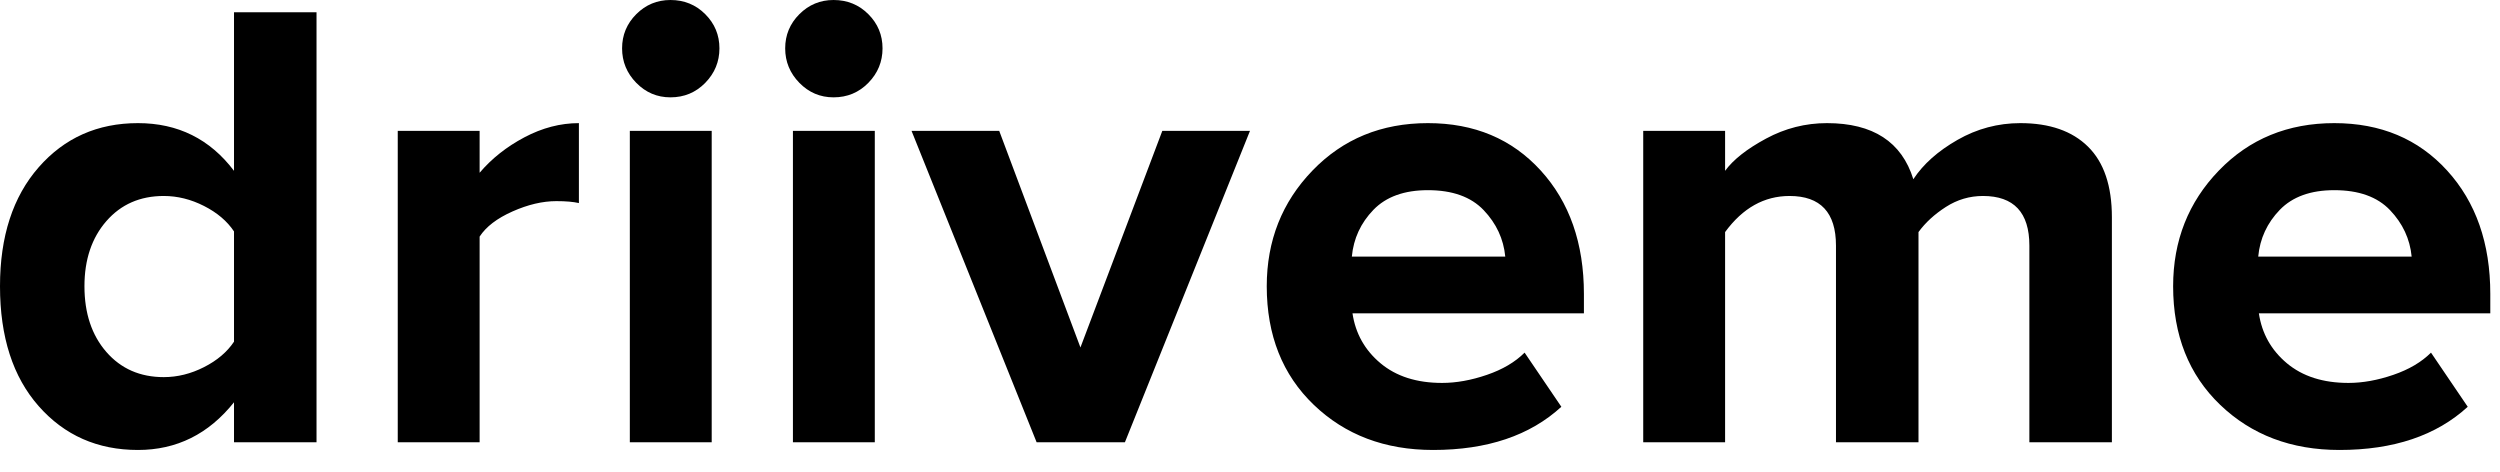
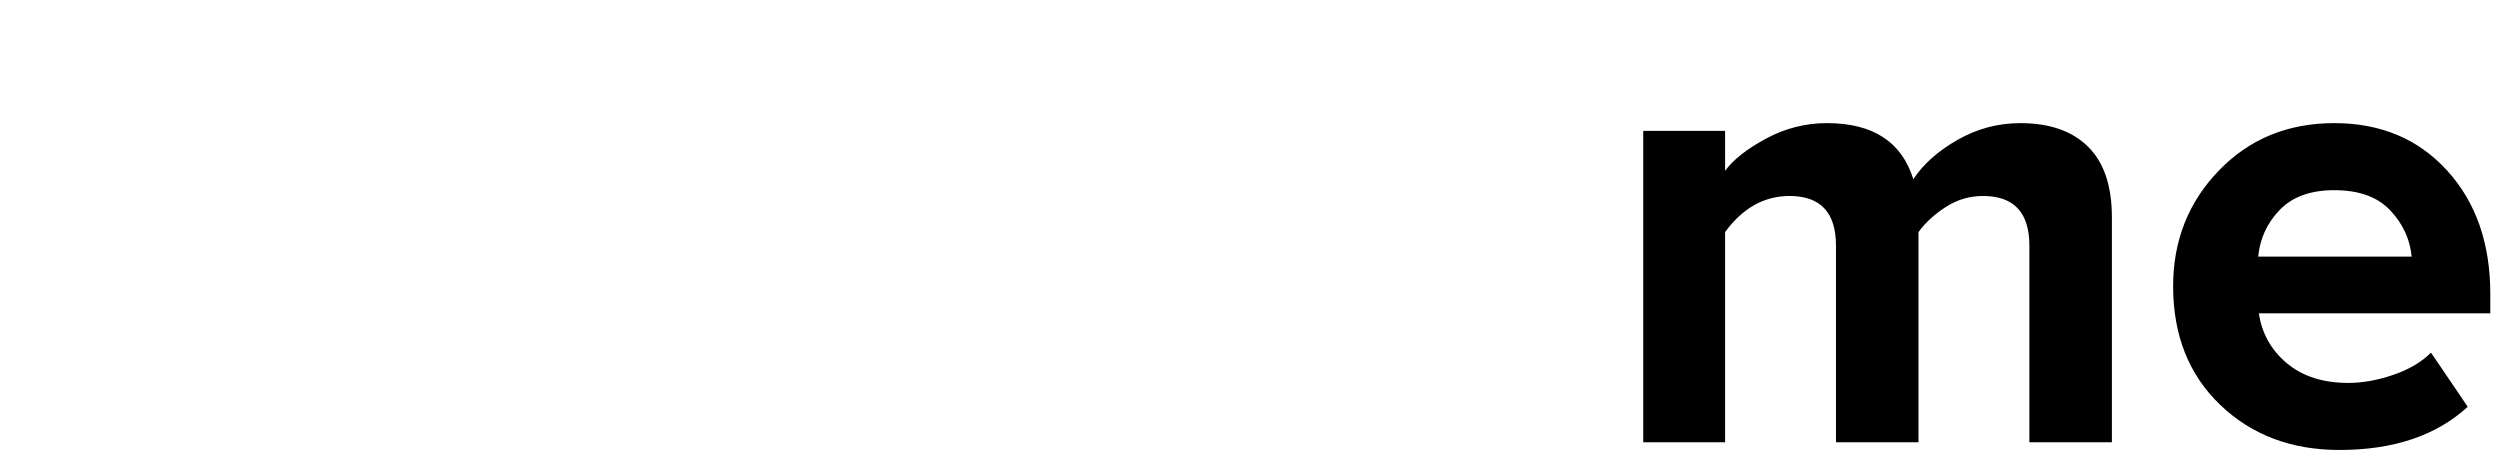
<svg xmlns="http://www.w3.org/2000/svg" width="159px" height="30px" viewBox="0 0 159 30" version="1.1" fill="currentColor">
-   <path d="M8.774,28.618 C11.234,28.618 13.27,27.607 14.883,25.584 L14.883,25.584 L14.883,28.126 L20.131,28.126 L20.131,0.779 L14.883,0.779 L14.883,10.865 C13.352,8.842 11.316,7.831 8.774,7.831 C6.205,7.831 4.1,8.767 2.46,10.639 C0.82,12.512 -2.13162821e-14,15.033 -2.13162821e-14,18.204 C-2.13162821e-14,21.429 0.82,23.971 2.46,25.83 C4.1,27.689 6.205,28.618 8.774,28.618 Z M10.414,23.985 C8.911,23.985 7.694,23.452 6.765,22.386 C5.836,21.32 5.371,19.926 5.371,18.204 C5.371,16.509 5.836,15.129 6.765,14.063 C7.694,12.997 8.911,12.464 10.414,12.464 C11.289,12.464 12.143,12.676 12.976,13.1 C13.81,13.523 14.446,14.063 14.883,14.719 L14.883,14.719 L14.883,21.73 C14.446,22.386 13.81,22.926 12.976,23.349 C12.143,23.773 11.289,23.985 10.414,23.985 Z M30.504,28.126 L30.504,15.047 C30.914,14.418 31.611,13.885 32.595,13.448 C33.579,13.011 34.508,12.792 35.383,12.792 C35.984,12.792 36.463,12.833 36.818,12.915 L36.818,12.915 L36.818,7.831 C35.643,7.831 34.488,8.132 33.353,8.733 C32.219,9.334 31.269,10.086 30.504,10.988 L30.504,10.988 L30.504,8.323 L25.297,8.323 L25.297,28.126 L30.504,28.126 Z M42.64,6.191 C43.515,6.191 44.253,5.883 44.854,5.269 C45.455,4.654 45.756,3.922 45.756,3.075 C45.756,2.228 45.455,1.503 44.854,0.902 C44.253,0.301 43.515,-2.84217094e-14 42.64,-2.84217094e-14 C41.793,-2.84217094e-14 41.068,0.301 40.467,0.902 C39.866,1.503 39.565,2.228 39.565,3.075 C39.565,3.922 39.866,4.654 40.467,5.269 C41.068,5.883 41.793,6.191 42.64,6.191 Z M45.264,28.126 L45.264,8.323 L40.057,8.323 L40.057,28.126 L45.264,28.126 Z M53.013,6.191 C53.888,6.191 54.626,5.883 55.227,5.269 C55.828,4.654 56.129,3.922 56.129,3.075 C56.129,2.228 55.828,1.503 55.227,0.902 C54.626,0.301 53.888,-2.84217094e-14 53.013,-2.84217094e-14 C52.166,-2.84217094e-14 51.441,0.301 50.84,0.902 C50.239,1.503 49.938,2.228 49.938,3.075 C49.938,3.922 50.239,4.654 50.84,5.269 C51.441,5.883 52.166,6.191 53.013,6.191 Z M55.637,28.126 L55.637,8.323 L50.43,8.323 L50.43,28.126 L55.637,28.126 Z M71.545,28.126 L79.499,8.323 L73.923,8.323 L68.716,22.099 L63.55,8.323 L57.974,8.323 L65.928,28.126 L71.545,28.126 Z M91.143,28.618 C94.587,28.618 97.307,27.702 99.302,25.871 L99.302,25.871 L96.965,22.427 C96.364,23.028 95.564,23.5 94.567,23.841 C93.569,24.183 92.619,24.354 91.717,24.354 C90.104,24.354 88.799,23.937 87.802,23.104 C86.804,22.27 86.209,21.211 86.018,19.926 L86.018,19.926 L100.737,19.926 L100.737,18.696 C100.737,15.471 99.821,12.854 97.99,10.845 C96.159,8.835 93.767,7.831 90.815,7.831 C87.863,7.831 85.417,8.835 83.476,10.845 C81.535,12.854 80.565,15.307 80.565,18.204 C80.565,21.32 81.563,23.835 83.558,25.748 C85.553,27.661 88.082,28.618 91.143,28.618 Z M95.735,16.318 L85.977,16.318 C86.086,15.17 86.544,14.179 87.35,13.345 C88.157,12.512 89.312,12.095 90.815,12.095 C92.373,12.095 93.555,12.519 94.362,13.366 C95.168,14.213 95.626,15.197 95.735,16.318 L95.735,16.318 Z" />
  <path d="M109.716,28.126 L109.716,14.76 C110.837,13.229 112.203,12.464 113.816,12.464 C115.784,12.464 116.768,13.516 116.768,15.621 L116.768,15.621 L116.768,28.126 L122.016,28.126 L122.016,14.76 C122.453,14.159 123.034,13.626 123.758,13.161 C124.483,12.696 125.269,12.464 126.116,12.464 C128.084,12.464 129.068,13.516 129.068,15.621 L129.068,15.621 L129.068,28.126 L134.316,28.126 L134.316,13.817 C134.316,11.822 133.81,10.325 132.799,9.328 C131.788,8.33 130.353,7.831 128.494,7.831 C127.073,7.831 125.74,8.186 124.496,8.897 C123.253,9.608 122.317,10.441 121.688,11.398 C120.95,9.02 119.119,7.831 116.194,7.831 C114.827,7.831 113.536,8.159 112.32,8.815 C111.103,9.471 110.235,10.154 109.716,10.865 L109.716,10.865 L109.716,8.323 L104.509,8.323 L104.509,28.126 L109.716,28.126 Z M148.789,28.618 C152.233,28.618 154.953,27.702 156.948,25.871 L156.948,25.871 L154.611,22.427 C154.01,23.028 153.21,23.5 152.213,23.841 C151.215,24.183 150.265,24.354 149.363,24.354 C147.75,24.354 146.445,23.937 145.447,23.104 C144.45,22.27 143.855,21.211 143.664,19.926 L143.664,19.926 L158.383,19.926 L158.383,18.696 C158.383,15.471 157.467,12.854 155.636,10.845 C153.805,8.835 151.413,7.831 148.461,7.831 C145.509,7.831 143.063,8.835 141.122,10.845 C139.181,12.854 138.211,15.307 138.211,18.204 C138.211,21.32 139.209,23.835 141.204,25.748 C143.199,27.661 145.728,28.618 148.789,28.618 Z M153.381,16.318 L143.623,16.318 C143.732,15.17 144.19,14.179 144.996,13.345 C145.803,12.512 146.958,12.095 148.461,12.095 C150.019,12.095 151.201,12.519 152.007,13.366 C152.814,14.213 153.272,15.197 153.381,16.318 L153.381,16.318 Z" />
</svg>